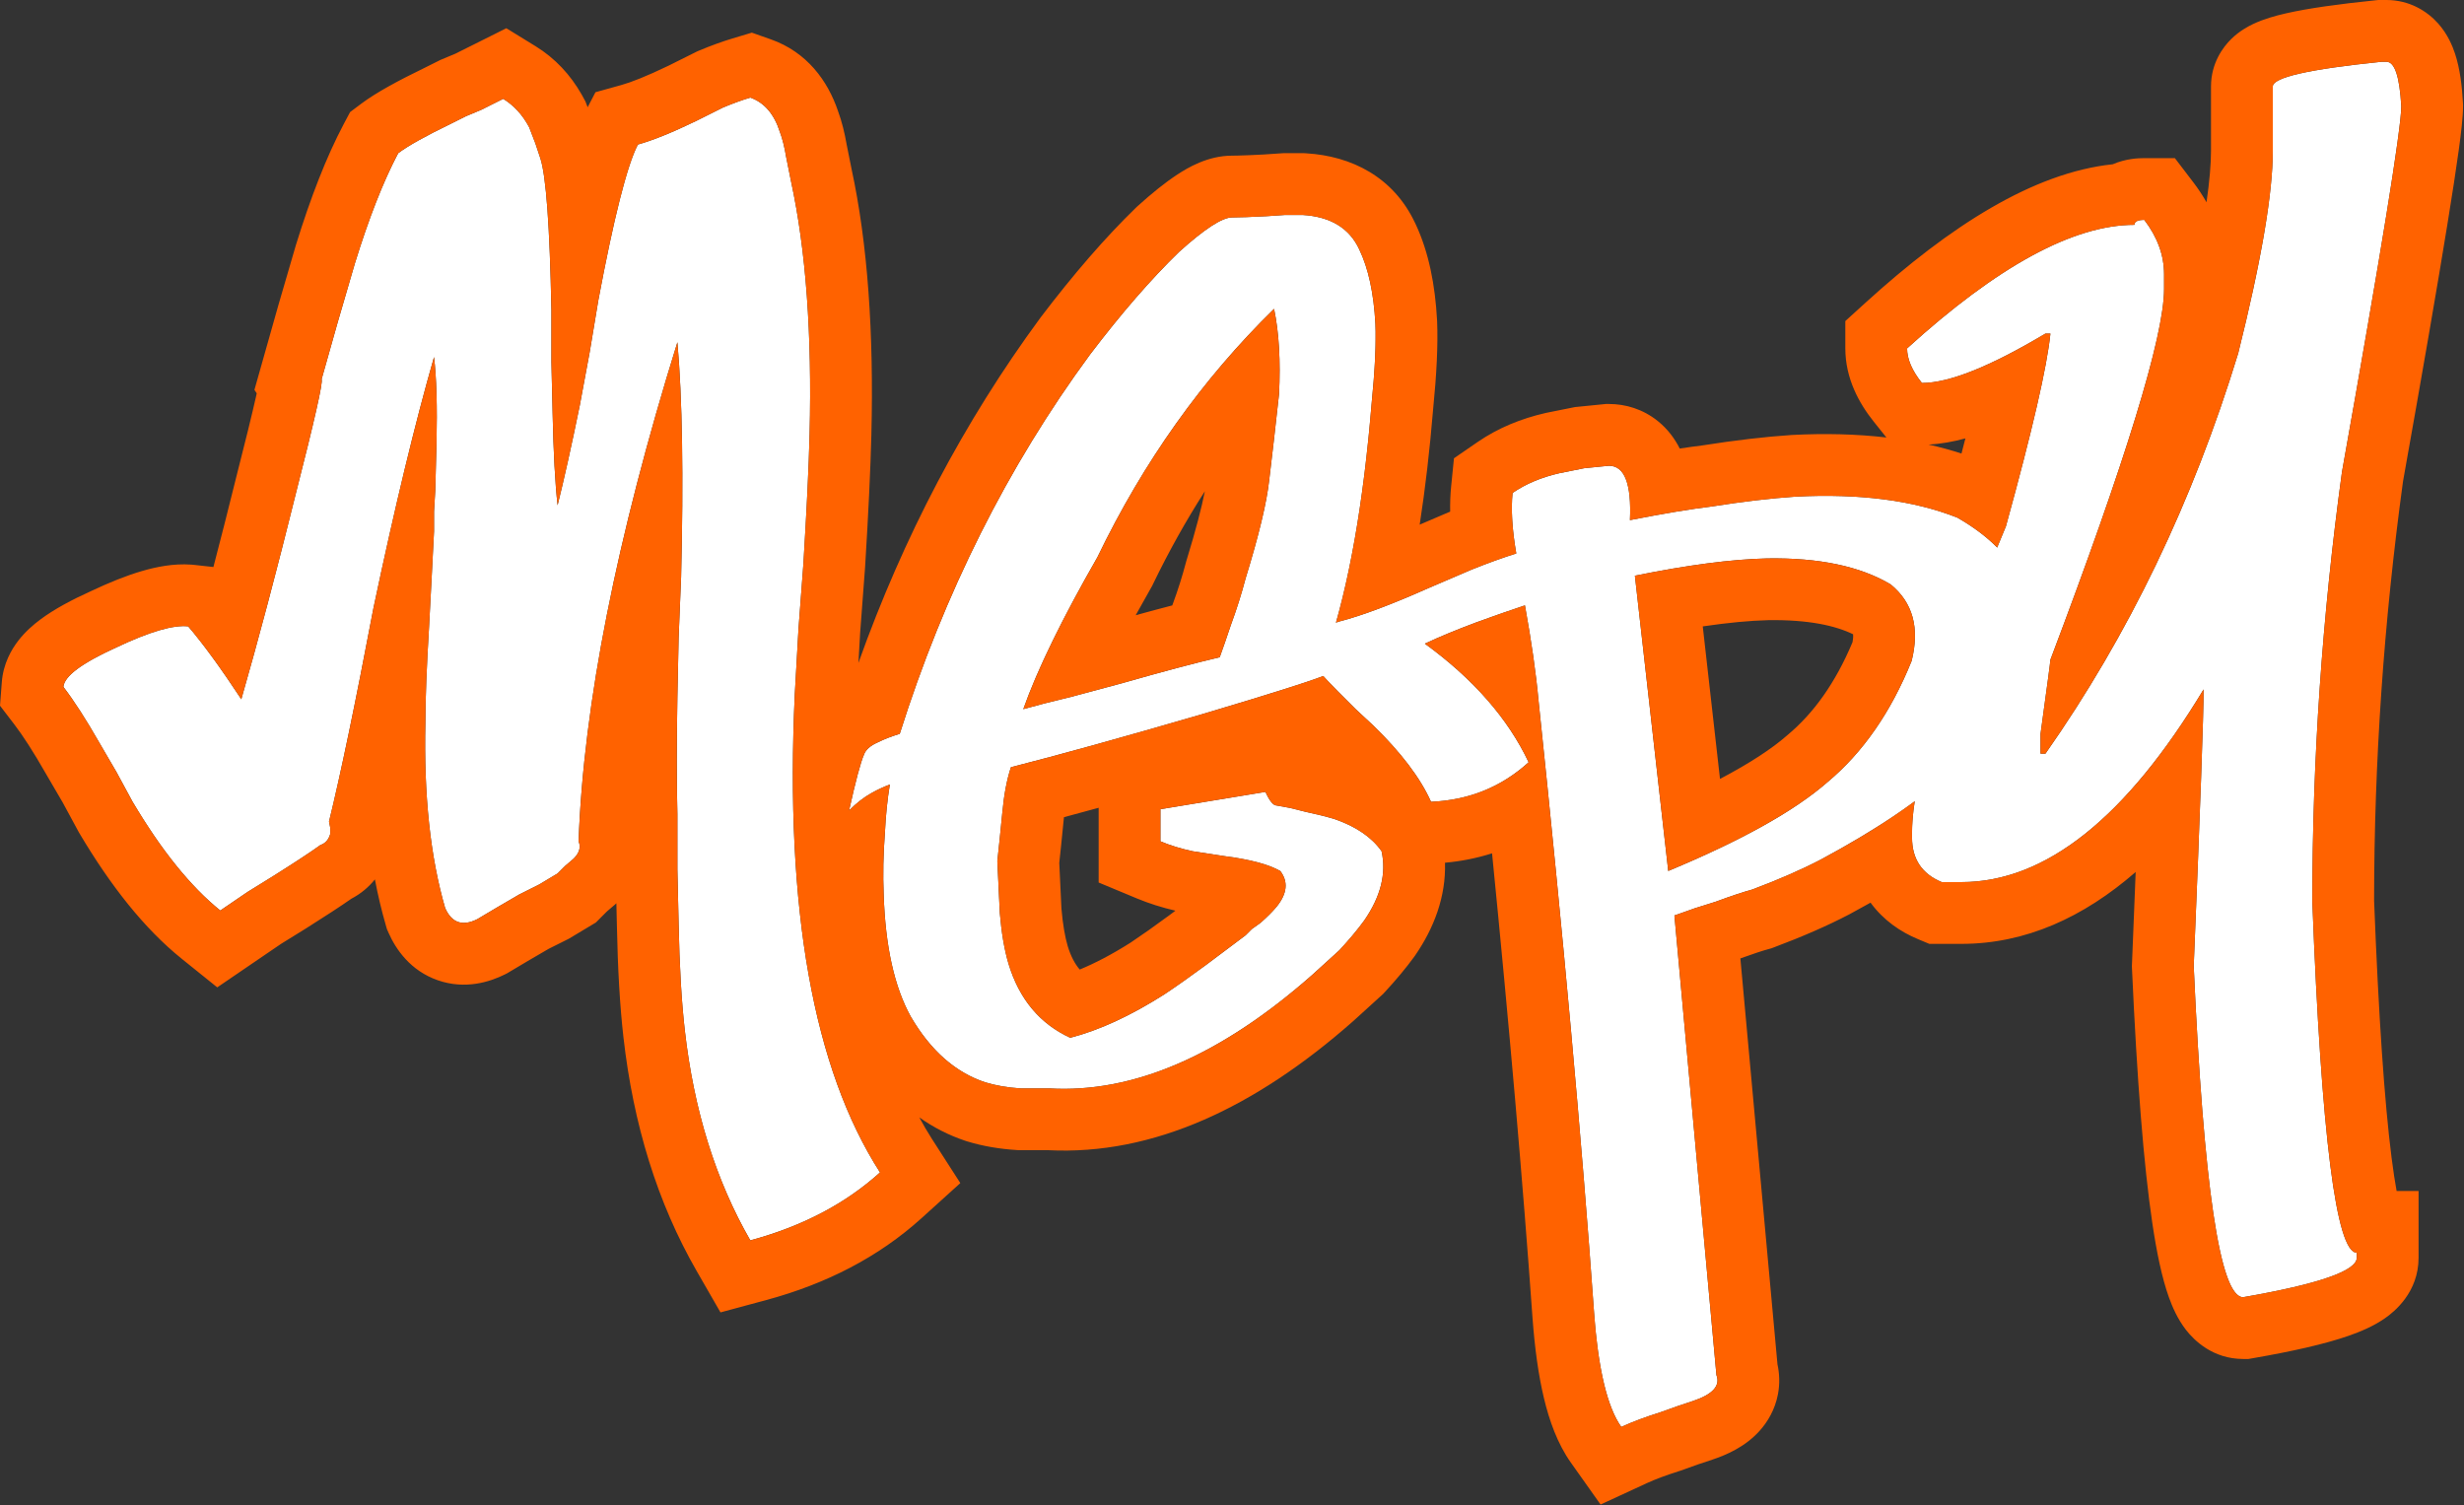
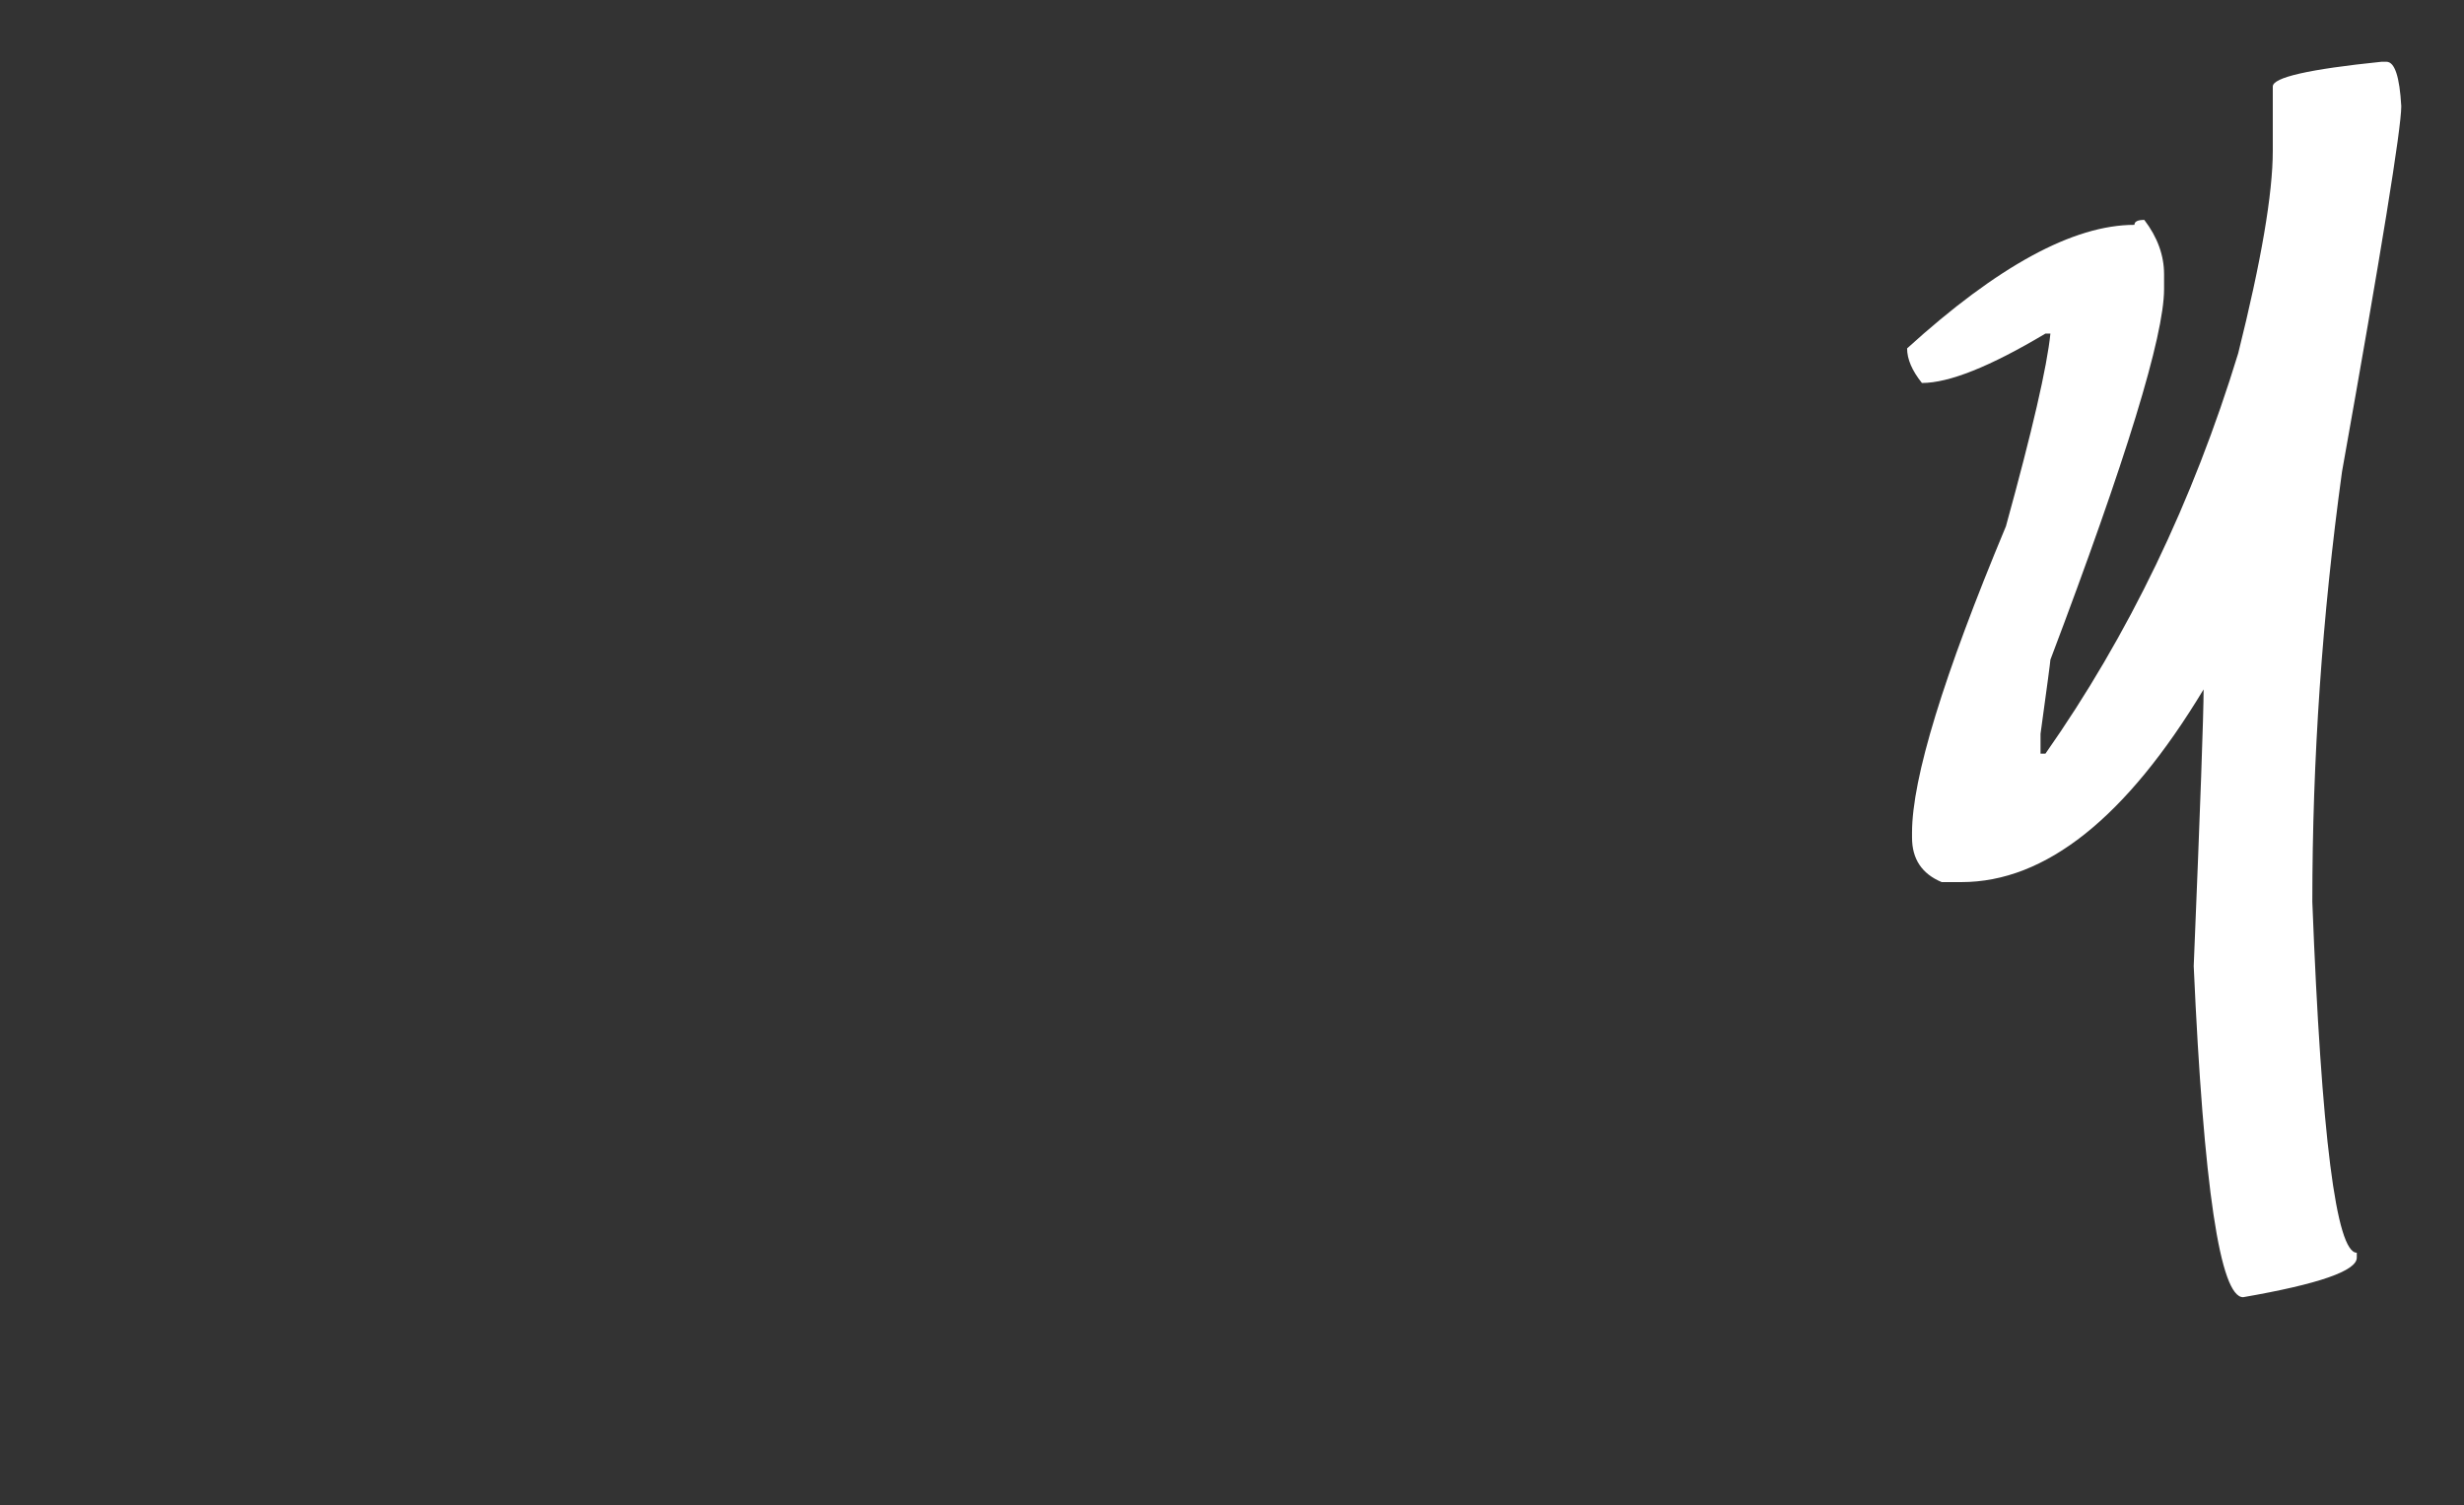
<svg xmlns="http://www.w3.org/2000/svg" viewBox="0 0 193.141 117.979" fill="none">
  <rect x="0" y="0" width="193.141" height="117.979" fill="#333333" stroke="none" />
-   <path d="M53.099 26.825C48.322 42.19 45.74 55.231 45.352 65.948C45.546 66.4 45.417 66.852 44.965 67.304L44.287 67.885L43.706 68.466L42.253 69.337L40.704 70.112C39.477 70.822 38.38 71.468 37.411 72.049C36.249 72.63 35.41 72.34 34.893 71.177C33.731 67.175 33.215 62.333 33.344 56.651C33.344 54.779 33.441 52.261 33.634 49.098L33.828 45.418L34.022 41.641V40.092L34.119 38.445L34.216 34.766C34.28 31.86 34.216 29.601 34.022 27.987C32.537 33.151 30.955 39.705 29.277 47.645C27.856 55.134 26.694 60.719 25.79 64.399L25.887 64.883V65.367C25.758 65.819 25.5 66.11 25.113 66.239C24.402 66.755 23.176 67.562 21.433 68.66L19.399 69.919L17.268 71.371C14.944 69.499 12.652 66.658 10.393 62.849L9.134 60.525L7.778 58.201C6.745 56.393 5.809 54.941 4.97 53.843C5.034 53.004 6.422 51.971 9.134 50.744C11.716 49.517 13.589 48.969 14.751 49.098C15.913 50.454 17.301 52.358 18.915 54.811C20.271 50.099 21.691 44.74 23.176 38.736C24.661 32.926 25.338 29.924 25.209 29.73L26.468 25.275L27.824 20.627C28.922 17.076 30.051 14.203 31.214 12.008C31.988 11.427 33.376 10.652 35.378 9.684L36.54 9.103L37.702 8.619C38.606 8.167 39.187 7.876 39.445 7.747C40.284 8.264 40.962 9.006 41.479 9.974L41.963 11.233L42.35 12.395C42.802 13.751 43.093 17.722 43.222 24.307V28.374L43.318 32.441C43.383 35.476 43.512 37.864 43.706 39.608C44.222 37.542 44.803 34.927 45.449 31.764L46.224 27.599L46.902 23.532C48.128 17.011 49.161 12.944 50 11.33C51.163 11.007 52.68 10.394 54.552 9.49L56.682 8.425C57.457 8.102 58.167 7.844 58.813 7.65C59.911 8.038 60.685 8.941 61.137 10.362C61.331 10.878 61.492 11.524 61.621 12.299L62.009 14.235C63.171 19.594 63.655 26.179 63.461 33.991C63.397 36.573 63.235 39.963 62.977 44.159L62.59 49.292L62.299 54.424C61.524 71.274 63.752 83.767 68.981 91.901C66.27 94.355 62.88 96.13 58.813 97.227C56.101 92.515 54.391 87.027 53.68 80.765C53.422 78.505 53.261 75.729 53.196 72.436L53.099 68.175V63.818C53.035 61.3 53.035 58.233 53.099 54.618L53.196 49.969L53.39 45.224C53.584 37.348 53.487 31.215 53.099 26.825Z" fill="white" />
-   <path d="M108.295 66.723C108.682 68.466 108.23 70.274 106.939 72.146C106.422 72.856 105.777 73.631 105.002 74.47L102.871 76.407C95.705 82.734 88.83 85.703 82.244 85.316H80.017C78.984 85.252 78.048 85.09 77.209 84.832C74.885 84.057 72.948 82.346 71.398 79.699C70.107 77.375 69.397 74.179 69.268 70.112C69.203 68.563 69.236 66.949 69.365 65.27C69.429 63.915 69.558 62.656 69.752 61.493C69.236 61.687 68.752 61.913 68.3 62.171C67.718 62.494 67.137 62.946 66.556 63.527C67.073 61.203 67.46 59.75 67.718 59.169C67.848 58.782 68.203 58.459 68.784 58.201C69.3 57.943 69.881 57.717 70.527 57.523C74.013 46.483 78.984 36.573 85.44 27.793C87.893 24.565 90.218 21.886 92.413 19.755C94.414 17.948 95.802 17.044 96.577 17.044C97.158 17.044 98.062 17.011 99.289 16.947L100.741 16.85H102.097C104.292 16.979 105.777 17.883 106.551 19.562C107.262 21.047 107.681 22.983 107.81 25.372C107.875 26.922 107.778 28.987 107.52 31.57C106.874 39.446 105.744 45.838 104.131 50.744C104.001 51.261 104.034 51.939 104.227 52.778C103.453 53.165 100.128 54.231 94.253 55.974C88.055 57.781 83.051 59.169 79.242 60.138C78.92 61.106 78.694 62.3 78.565 63.721L78.371 65.658L78.177 67.498L78.371 71.565C78.5 73.114 78.726 74.438 79.049 75.535C79.888 78.311 81.502 80.248 83.891 81.346C86.15 80.765 88.604 79.635 91.251 77.956C92.219 77.311 93.317 76.536 94.543 75.632L97.642 73.308L98.126 72.824L98.804 72.34C99.321 71.888 99.74 71.468 100.063 71.081C100.902 70.048 100.999 69.112 100.354 68.272C99.45 67.756 97.997 67.368 95.996 67.11L93.478 66.723C92.574 66.529 91.735 66.271 90.96 65.948V63.43L99.192 62.075C99.514 62.785 99.805 63.14 100.063 63.14L101.128 63.333L102.291 63.624C103.194 63.818 103.969 64.011 104.615 64.205C106.293 64.786 107.52 65.625 108.295 66.723ZM99.869 24.21C94.253 29.698 89.637 36.186 86.021 43.675C83.245 48.517 81.308 52.487 80.211 55.586C81.115 55.328 82.374 55.005 83.988 54.618L87.958 53.553C91.122 52.649 93.672 51.971 95.609 51.519C95.867 50.809 96.157 49.969 96.48 49.001C96.932 47.774 97.319 46.548 97.642 45.321C98.675 41.964 99.289 39.414 99.482 37.671L99.869 34.378L100.257 30.892C100.386 28.309 100.257 26.082 99.869 24.21Z" fill="white" />
-   <path d="M158.946 50.551C158.3 54.166 156.267 57.491 152.845 60.525C150.521 62.72 147.131 65.012 142.677 67.401C141.192 68.175 139.416 68.95 137.35 69.725C136.64 69.919 135.672 70.241 134.445 70.693L132.896 71.177L131.249 71.759L134.542 107.783C134.865 108.622 134.251 109.3 132.702 109.817L131.54 110.204L130.184 110.688C128.958 111.076 127.925 111.463 127.085 111.85C125.988 110.301 125.278 107.331 124.955 102.941C123.987 89.319 122.534 73.308 120.597 54.908C120.403 52.778 120.048 50.292 119.532 47.452C118.176 47.904 116.885 48.355 115.658 48.807C114.109 49.389 112.785 49.937 111.688 50.454C115.497 53.23 118.208 56.329 119.822 59.75C117.692 61.687 115.142 62.72 112.172 62.849C111.333 60.977 109.816 58.976 107.621 56.845L106.265 55.586L104.909 54.231C103.876 53.197 103.037 52.261 102.391 51.422C102.585 50.26 102.843 49.55 103.166 49.292C103.23 49.292 103.844 49.098 105.006 48.71C106.749 48.259 109.073 47.387 111.978 46.096L115.368 44.643C116.659 44.127 117.821 43.707 118.854 43.384C118.531 41.512 118.434 39.93 118.563 38.639C119.596 37.929 120.823 37.413 122.243 37.09L124.18 36.702L126.117 36.509C127.344 36.509 127.892 37.929 127.763 40.77C130.41 40.253 132.541 39.898 134.155 39.705C136.608 39.317 138.803 39.059 140.74 38.93C145.775 38.671 150.004 39.22 153.426 40.576C157.816 43.094 159.656 46.419 158.946 50.551ZM130.765 68.272C136.511 65.883 140.675 63.56 143.258 61.3C146.034 58.976 148.229 55.812 149.843 51.809C150.489 49.227 149.94 47.226 148.197 45.805C145.808 44.385 142.58 43.707 138.513 43.772C135.736 43.836 132.282 44.288 128.151 45.127L130.765 68.272Z" fill="white" />
  <path d="M186.675 4.842H187.062C187.708 4.842 188.095 6.004 188.224 8.328C188.224 10.071 186.675 19.626 183.576 36.993C182.026 48.291 181.252 59.524 181.252 70.693C181.962 89.028 183.124 98.196 184.738 98.196V98.583C184.738 99.616 181.768 100.649 175.829 101.682C174.021 101.682 172.73 93.031 171.955 75.729C172.471 63.204 172.73 55.974 172.73 54.037C166.661 64.108 160.334 69.144 153.749 69.144H152.2C150.65 68.498 149.875 67.336 149.875 65.658V65.27C149.875 61.009 152.329 53.004 157.235 41.254C159.301 33.765 160.463 28.729 160.721 26.147H160.334C156.009 28.729 152.78 30.02 150.65 30.02C149.875 29.052 149.488 28.148 149.488 27.309C156.59 20.853 162.529 17.625 167.307 17.625C167.307 17.367 167.565 17.237 168.081 17.237C169.114 18.593 169.631 20.014 169.631 21.498V22.66C169.631 26.34 166.661 36.024 160.721 51.712C160.721 51.842 160.463 53.779 159.947 57.523V59.073H160.334C166.855 49.776 171.89 39.317 175.441 27.696C177.249 20.465 178.153 15.172 178.153 11.814V6.779C178.153 6.069 180.994 5.423 186.675 4.842Z" fill="white" />
-   <path d="M86.118 63.318C85.167 63.58 84.26 63.827 83.397 64.057C83.394 64.091 83.39 64.125 83.387 64.159L83.385 64.18L83.383 64.203L83.189 66.14L83.188 66.152L83.187 66.164L83.031 67.634L83.201 71.219C83.311 72.504 83.488 73.46 83.687 74.143C83.934 74.956 84.251 75.55 84.634 75.998C85.819 75.511 87.145 74.823 88.616 73.892C89.492 73.307 90.507 72.592 91.664 71.739L92.137 71.384C91.087 71.142 90.071 70.823 89.098 70.417L86.118 69.177V63.318ZM58.813 7.65C58.167 7.844 57.457 8.102 56.682 8.425L54.552 9.49C52.68 10.394 51.163 11.007 50 11.33L49.841 11.662C49.032 13.462 48.052 17.419 46.902 23.532L46.224 27.599L45.449 31.764C44.803 34.927 44.222 37.542 43.706 39.608C43.512 37.864 43.383 35.476 43.318 32.441L43.222 28.374V24.307C43.093 17.722 42.802 13.751 42.35 12.395L41.963 11.233L41.479 9.974C40.962 9.006 40.284 8.264 39.445 7.747C39.187 7.876 38.606 8.167 37.702 8.619L36.54 9.103L35.378 9.684C33.376 10.652 31.988 11.427 31.214 12.008L30.996 12.428C29.91 14.565 28.853 17.298 27.824 20.627L26.468 25.275L25.209 29.73C25.338 29.924 24.661 32.926 23.176 38.736L22.622 40.957C21.337 46.069 20.101 50.688 18.915 54.811C17.503 52.665 16.263 50.939 15.197 49.632L14.751 49.098C13.589 48.969 11.716 49.517 9.134 50.744L8.641 50.972C6.255 52.099 5.031 53.056 4.97 53.843C5.809 54.941 6.745 56.393 7.778 58.201L9.134 60.525L10.393 62.849C12.511 66.42 14.658 69.14 16.833 71.009L17.268 71.371L19.399 69.919L21.433 68.66C23.176 67.562 24.402 66.755 25.113 66.239C25.5 66.11 25.758 65.819 25.887 65.367V64.883L25.79 64.399C26.694 60.719 27.856 55.134 29.277 47.645C30.955 39.705 32.537 33.151 34.022 27.987C34.216 29.601 34.28 31.86 34.216 34.766L34.119 38.445L34.022 40.092V41.641L33.828 45.418L33.634 49.098C33.441 52.261 33.344 54.779 33.344 56.651C33.215 62.333 33.731 67.175 34.893 71.177C35.378 72.267 36.146 72.591 37.198 72.148L37.411 72.049C38.38 71.468 39.477 70.822 40.704 70.112L42.253 69.337L43.706 68.466L44.287 67.885L44.965 67.304C45.417 66.852 45.546 66.4 45.352 65.948C45.74 55.231 48.322 42.19 53.099 26.825C53.487 31.215 53.584 37.348 53.39 45.224L53.196 49.969L53.099 54.618L53.063 57.226C53.038 59.732 53.051 61.929 53.099 63.818V68.175L53.196 72.436C53.261 75.729 53.422 78.505 53.68 80.765C54.346 86.636 55.892 91.826 58.316 96.335L58.813 97.227C62.626 96.199 65.843 94.574 68.465 92.353L68.981 91.901C63.752 83.767 61.524 71.274 62.299 54.424L62.59 49.292L62.977 44.159C63.171 41.012 63.31 38.318 63.395 36.079L63.461 33.991C63.655 26.179 63.171 19.594 62.009 14.235L61.621 12.299C61.492 11.524 61.331 10.878 61.137 10.362C60.685 8.941 59.911 8.038 58.813 7.65ZM138.513 43.772C142.58 43.707 145.808 44.385 148.197 45.805C149.94 47.226 150.489 49.227 149.843 51.809C148.229 55.812 146.034 58.976 143.258 61.3C140.675 63.56 136.511 65.883 130.765 68.272L128.151 45.127C132.282 44.288 135.736 43.836 138.513 43.772ZM138.602 48.612C137.171 48.647 135.466 48.806 133.471 49.1L134.822 61.057C137.178 59.817 138.901 58.678 140.069 57.656L140.149 57.587C142.138 55.922 143.855 53.57 145.208 50.342C145.27 50.008 145.266 49.81 145.256 49.717C143.886 49.048 141.772 48.563 138.602 48.612ZM99.869 24.21C100.257 26.082 100.386 28.309 100.257 30.892L99.869 34.378L99.482 37.671L99.389 38.362C99.128 40.064 98.546 42.384 97.642 45.321L97.388 46.241C97.122 47.161 96.819 48.081 96.48 49.001L96.02 50.357C95.874 50.776 95.738 51.164 95.609 51.519C93.672 51.971 91.122 52.649 87.958 53.553L83.988 54.618C82.374 55.005 81.115 55.328 80.211 55.586C81.171 52.875 82.775 49.495 85.02 45.449L86.021 43.675C89.637 36.186 94.253 29.698 99.869 24.21ZM94.444 38.507C92.97 40.801 91.615 43.225 90.381 45.78L90.307 45.934L90.222 46.083C89.799 46.822 89.4 47.536 89.022 48.224C90.049 47.94 91.006 47.685 91.89 47.455L91.91 47.398L91.936 47.327C92.336 46.241 92.677 45.161 92.959 44.089L92.985 43.993L93.014 43.897C93.729 41.574 94.186 39.798 94.444 38.507ZM154.058 34.364C153.101 34.623 152.132 34.799 151.17 34.847C152.055 35.044 152.915 35.278 153.751 35.551C153.858 35.143 153.96 34.748 154.058 34.364ZM90.96 65.948C91.735 66.271 92.574 66.529 93.478 66.723L95.996 67.11C97.997 67.368 99.45 67.756 100.354 68.272C100.999 69.112 100.902 70.048 100.063 71.081C99.74 71.468 99.321 71.888 98.804 72.34L98.126 72.824L97.642 73.308L94.543 75.632C93.317 76.536 92.219 77.311 91.251 77.956C88.604 79.635 86.15 80.765 83.891 81.346C81.652 80.317 80.093 78.55 79.216 76.046L79.049 75.535C78.726 74.438 78.5 73.114 78.371 71.565L78.177 67.498L78.371 65.658L78.565 63.721C78.694 62.3 78.92 61.106 79.242 60.138C83.051 59.169 88.055 57.781 94.253 55.974C99.269 54.485 102.426 53.489 103.724 52.989C104.086 53.385 104.48 53.801 104.909 54.231L106.265 55.586L107.621 56.845C109.816 58.976 111.333 60.977 112.172 62.849C115.142 62.72 117.692 61.687 119.822 59.75C118.208 56.329 115.497 53.23 111.688 50.454C112.785 49.937 114.109 49.389 115.658 48.807C116.885 48.355 118.176 47.904 119.532 47.452C120.048 50.292 120.403 52.778 120.597 54.908C122.534 73.308 123.987 89.319 124.955 102.941C125.258 107.057 125.9 109.924 126.884 111.543L127.085 111.85C127.715 111.56 128.454 111.269 129.301 110.979L130.184 110.688L131.54 110.204L132.702 109.817C134.251 109.3 134.865 108.622 134.542 107.783L131.249 71.759L132.896 71.177L134.445 70.693C135.672 70.241 136.64 69.919 137.35 69.725C139.416 68.95 141.192 68.175 142.677 67.401C145.607 65.83 148.075 64.299 150.083 62.812C149.945 63.736 149.875 64.556 149.875 65.27V65.658C149.875 67.336 150.65 68.498 152.2 69.144H153.749C160.334 69.144 166.661 64.108 172.73 54.037C172.73 55.974 172.471 63.204 171.955 75.729C172.717 92.76 173.98 101.409 175.744 101.676L175.829 101.682C181.768 100.649 184.738 99.616 184.738 98.583V98.196C183.124 98.195 181.962 89.027 181.252 70.693C181.252 59.524 182.026 48.291 183.576 36.993C186.481 20.712 188.025 11.296 188.206 8.747L188.224 8.328C188.095 6.004 187.708 4.842 187.062 4.842L187.062 0C188.887 0 190.273 0.894 191.117 1.843C191.86 2.679 192.232 3.588 192.43 4.182C192.832 5.388 192.987 6.78 193.059 8.059L193.066 8.194V8.328C193.066 9.156 192.914 10.422 192.731 11.758C192.529 13.227 192.231 15.172 191.841 17.576C191.064 22.372 189.902 29.098 188.36 37.74C186.852 48.766 186.097 59.722 186.094 70.609C186.447 79.691 186.908 86.361 187.459 90.711C187.594 91.776 187.729 92.65 187.858 93.354H189.58V98.583C189.58 101.315 187.659 102.836 186.946 103.332C186.041 103.962 185.002 104.393 184.101 104.706C182.236 105.355 179.697 105.924 176.658 106.452L176.247 106.524H175.829C173.464 106.524 171.993 105.073 171.35 104.245C170.686 103.389 170.277 102.436 170.011 101.693C169.46 100.157 169.051 98.157 168.715 95.908C168.032 91.327 167.507 84.635 167.117 75.945L167.109 75.738L167.117 75.529C167.226 72.898 167.32 70.506 167.405 68.353C163.313 71.907 158.782 73.986 153.749 73.986H151.231L150.337 73.613C148.953 73.037 147.622 72.123 146.623 70.755C146.083 71.06 145.53 71.365 144.965 71.668L144.916 71.693C143.212 72.582 141.247 73.435 139.05 74.259L138.84 74.338L138.624 74.396C138.159 74.523 137.438 74.757 136.419 75.127L139.327 106.945C139.483 107.658 139.525 108.453 139.364 109.293C139.133 110.502 138.553 111.464 137.915 112.17C136.765 113.441 135.265 114.066 134.233 114.41L133.14 114.774L131.728 115.279L131.643 115.305C130.542 115.653 129.712 115.97 129.114 116.246L125.461 117.933L123.134 114.649C122.077 113.157 121.442 111.351 121.02 109.587C120.584 107.765 120.299 105.648 120.126 103.296L120.125 103.285C119.368 92.636 118.31 80.505 116.955 66.888C115.775 67.264 114.543 67.511 113.266 67.626C113.348 70.282 112.402 72.754 110.925 74.895L110.89 74.945L110.855 74.994C110.201 75.893 109.427 76.815 108.56 77.754L108.416 77.91L108.259 78.053L106.128 79.99L106.103 80.013L106.076 80.037C98.439 86.78 90.418 90.582 82.143 90.158H79.866L79.715 90.149C78.368 90.065 77.047 89.848 75.785 89.46L75.731 89.443L75.678 89.426C74.356 88.985 73.153 88.362 72.061 87.589C72.38 88.181 72.709 88.746 73.054 89.283L75.275 92.737L72.23 95.492C68.87 98.531 64.768 100.636 60.074 101.902L56.475 102.873L54.616 99.642C51.525 94.271 49.642 88.127 48.869 81.31C48.588 78.854 48.422 75.922 48.355 72.546L48.315 70.8L48.257 70.86L48.116 70.981L47.578 71.44L47.129 71.889L46.709 72.311L44.586 73.585L44.419 73.668L43.007 74.374C41.847 75.046 40.813 75.655 39.903 76.201L39.742 76.297L39.577 76.38C38.37 76.983 36.451 77.578 34.327 76.842C32.174 76.097 31.032 74.412 30.469 73.144L30.335 72.843L30.243 72.528C29.909 71.376 29.623 70.177 29.387 68.932C28.906 69.529 28.296 70.051 27.547 70.444C26.697 71.038 25.5 71.82 24.012 72.757L23.981 72.777L22.028 73.986L17.029 77.395L14.231 75.142C11.294 72.777 8.654 69.408 6.228 65.32L6.18 65.239L4.914 62.9L3.595 60.641L3.574 60.604C2.6 58.9 1.784 57.648 1.124 56.785L0 55.316L0.142 53.472C0.254 52.005 0.906 50.899 1.441 50.209C1.984 49.51 2.616 48.966 3.169 48.555C4.27 47.735 5.657 47.003 7.138 46.333C8.535 45.673 9.871 45.13 11.113 44.766C12.233 44.438 13.597 44.155 15.004 44.259L15.285 44.286L16.728 44.446C17.299 42.262 17.882 39.971 18.475 37.573L18.48 37.555L18.484 37.537C19.224 34.643 19.751 32.493 20.074 31.06C20.092 30.981 20.108 30.903 20.124 30.83L19.944 30.559L21.809 23.959L21.814 23.939L21.82 23.92L23.176 19.271L23.186 19.234L23.198 19.197C24.346 15.484 25.58 12.301 26.934 9.742L27.442 8.785L28.308 8.135C29.491 7.248 31.252 6.301 33.268 5.325L34.375 4.772L34.524 4.697L34.677 4.633L35.683 4.214C36.503 3.804 37.036 3.539 37.28 3.417L39.689 2.212L41.983 3.624C43.531 4.577 44.721 5.882 45.583 7.392L45.751 7.696L45.891 7.959L45.998 8.236L46.062 8.406L46.676 7.229L48.705 6.664C49.454 6.456 50.659 5.99 52.408 5.147L54.517 4.094L54.667 4.02L54.82 3.956C55.713 3.583 56.583 3.264 57.421 3.013L58.934 2.559L60.424 3.085C63.261 4.086 64.886 6.343 65.682 8.691C65.997 9.538 66.212 10.445 66.369 11.349L66.746 13.23C68.012 19.083 68.501 26.072 68.302 34.111C68.235 36.777 68.07 40.233 67.81 44.457L67.808 44.49L67.805 44.524L67.423 49.588L67.288 51.963C70.818 42.07 75.565 33.049 81.539 24.925L81.562 24.894L81.585 24.863C84.141 21.5 86.625 18.625 89.04 16.281L89.103 16.22L89.167 16.162C90.255 15.179 91.315 14.313 92.312 13.664C93.079 13.164 94.661 12.201 96.577 12.201L96.978 12.196C97.443 12.186 98.108 12.159 99.003 12.113L100.58 12.008H102.239L102.382 12.017C105.934 12.226 109.23 13.876 110.918 17.473C110.921 17.478 110.924 17.483 110.926 17.487C110.933 17.502 110.941 17.517 110.948 17.532C112.007 19.774 112.497 22.375 112.645 25.111L112.647 25.141L112.648 25.17C112.726 27.048 112.606 29.371 112.338 32.051C112.071 35.283 111.719 38.31 111.282 41.125L113.515 40.169L113.57 40.148C113.603 40.134 113.637 40.121 113.671 40.108C113.661 39.44 113.682 38.789 113.745 38.157L113.969 35.922L115.821 34.649C117.434 33.54 119.248 32.805 121.17 32.368L121.232 32.354L121.294 32.342L123.231 31.954L123.462 31.908L125.635 31.691L125.875 31.667H126.117C127.43 31.667 128.784 32.074 129.934 32.994C130.755 33.651 131.302 34.432 131.668 35.16C132.313 35.061 132.913 34.978 133.468 34.91C136.001 34.512 138.321 34.238 140.418 34.098L140.492 34.094C143.072 33.962 145.537 34.022 147.868 34.294L146.869 33.045C145.724 31.613 144.646 29.665 144.646 27.309V25.167L146.231 23.726C152.85 17.709 159.389 13.533 165.609 12.876C166.649 12.427 167.616 12.396 168.081 12.396H170.479L171.933 14.303C172.312 14.801 172.655 15.319 172.958 15.857C173.197 14.194 173.31 12.853 173.31 11.815V6.779C173.31 4.939 174.259 3.681 174.901 3.053C175.526 2.442 176.189 2.084 176.6 1.888C177.444 1.485 178.393 1.226 179.211 1.041C180.927 0.651 183.294 0.321 186.182 0.025L186.427 0H187.062L187.062 4.842H186.675C180.994 5.423 178.153 6.069 178.153 6.779V11.814L178.143 12.467C178.036 15.841 177.136 20.918 175.441 27.696C171.89 39.317 166.855 49.776 160.334 59.073H159.947V57.523C160.463 53.779 160.721 51.842 160.721 51.712C166.475 36.515 169.442 26.952 169.622 23.023L169.631 22.66V21.498C169.631 20.014 169.114 18.593 168.081 17.237C167.565 17.237 167.307 17.367 167.307 17.625C162.529 17.625 156.59 20.853 149.488 27.309C149.488 28.043 149.784 28.827 150.378 29.66L150.65 30.02C152.78 30.02 156.009 28.729 160.334 26.147H160.721C160.463 28.729 159.301 33.765 157.235 41.254C157 41.816 156.772 42.371 156.548 42.916C155.713 42.071 154.672 41.291 153.426 40.576C150.004 39.22 145.775 38.671 140.74 38.93C138.803 39.059 136.608 39.317 134.155 39.705C132.541 39.898 130.41 40.253 127.763 40.77C127.892 37.929 127.344 36.509 126.117 36.509L124.18 36.702L122.243 37.09C120.823 37.413 119.596 37.929 118.563 38.639L118.526 39.137C118.462 40.331 118.572 41.746 118.854 43.384C117.821 43.707 116.659 44.127 115.368 44.643L111.978 46.096C109.073 47.387 106.749 48.259 105.006 48.71C104.907 48.743 104.811 48.773 104.72 48.804C106.022 44.191 106.956 38.446 107.52 31.57C107.746 29.31 107.848 27.446 107.827 25.977L107.81 25.372C107.681 22.983 107.262 21.047 106.551 19.562C105.777 17.883 104.292 16.979 102.097 16.85H100.741L99.289 16.947C98.062 17.011 97.158 17.044 96.577 17.044C95.802 17.044 94.414 17.948 92.413 19.755C90.218 21.886 87.893 24.565 85.44 27.793C78.984 36.573 74.013 46.483 70.527 57.523C69.881 57.717 69.3 57.943 68.784 58.201C68.203 58.459 67.848 58.782 67.718 59.169C67.46 59.75 67.073 61.203 66.556 63.527C67.137 62.946 67.718 62.494 68.3 62.171C68.752 61.913 69.236 61.687 69.752 61.493C69.558 62.656 69.429 63.915 69.365 65.27C69.236 66.949 69.203 68.563 69.268 70.112C69.397 74.179 70.107 77.375 71.398 79.699L71.693 80.185C73.191 82.557 75.03 84.106 77.209 84.832C78.048 85.09 78.984 85.252 80.017 85.316H82.244C88.624 85.691 95.276 82.916 102.201 76.99L102.871 76.407L105.002 74.47C105.583 73.841 106.092 73.248 106.527 72.691L106.939 72.146C108.23 70.274 108.682 68.466 108.295 66.723C107.52 65.625 106.293 64.786 104.615 64.205C103.969 64.011 103.194 63.818 102.291 63.624L101.128 63.333L100.063 63.14C99.805 63.14 99.514 62.785 99.192 62.075L90.96 63.43V65.948Z" fill="#FF6200" />
</svg>